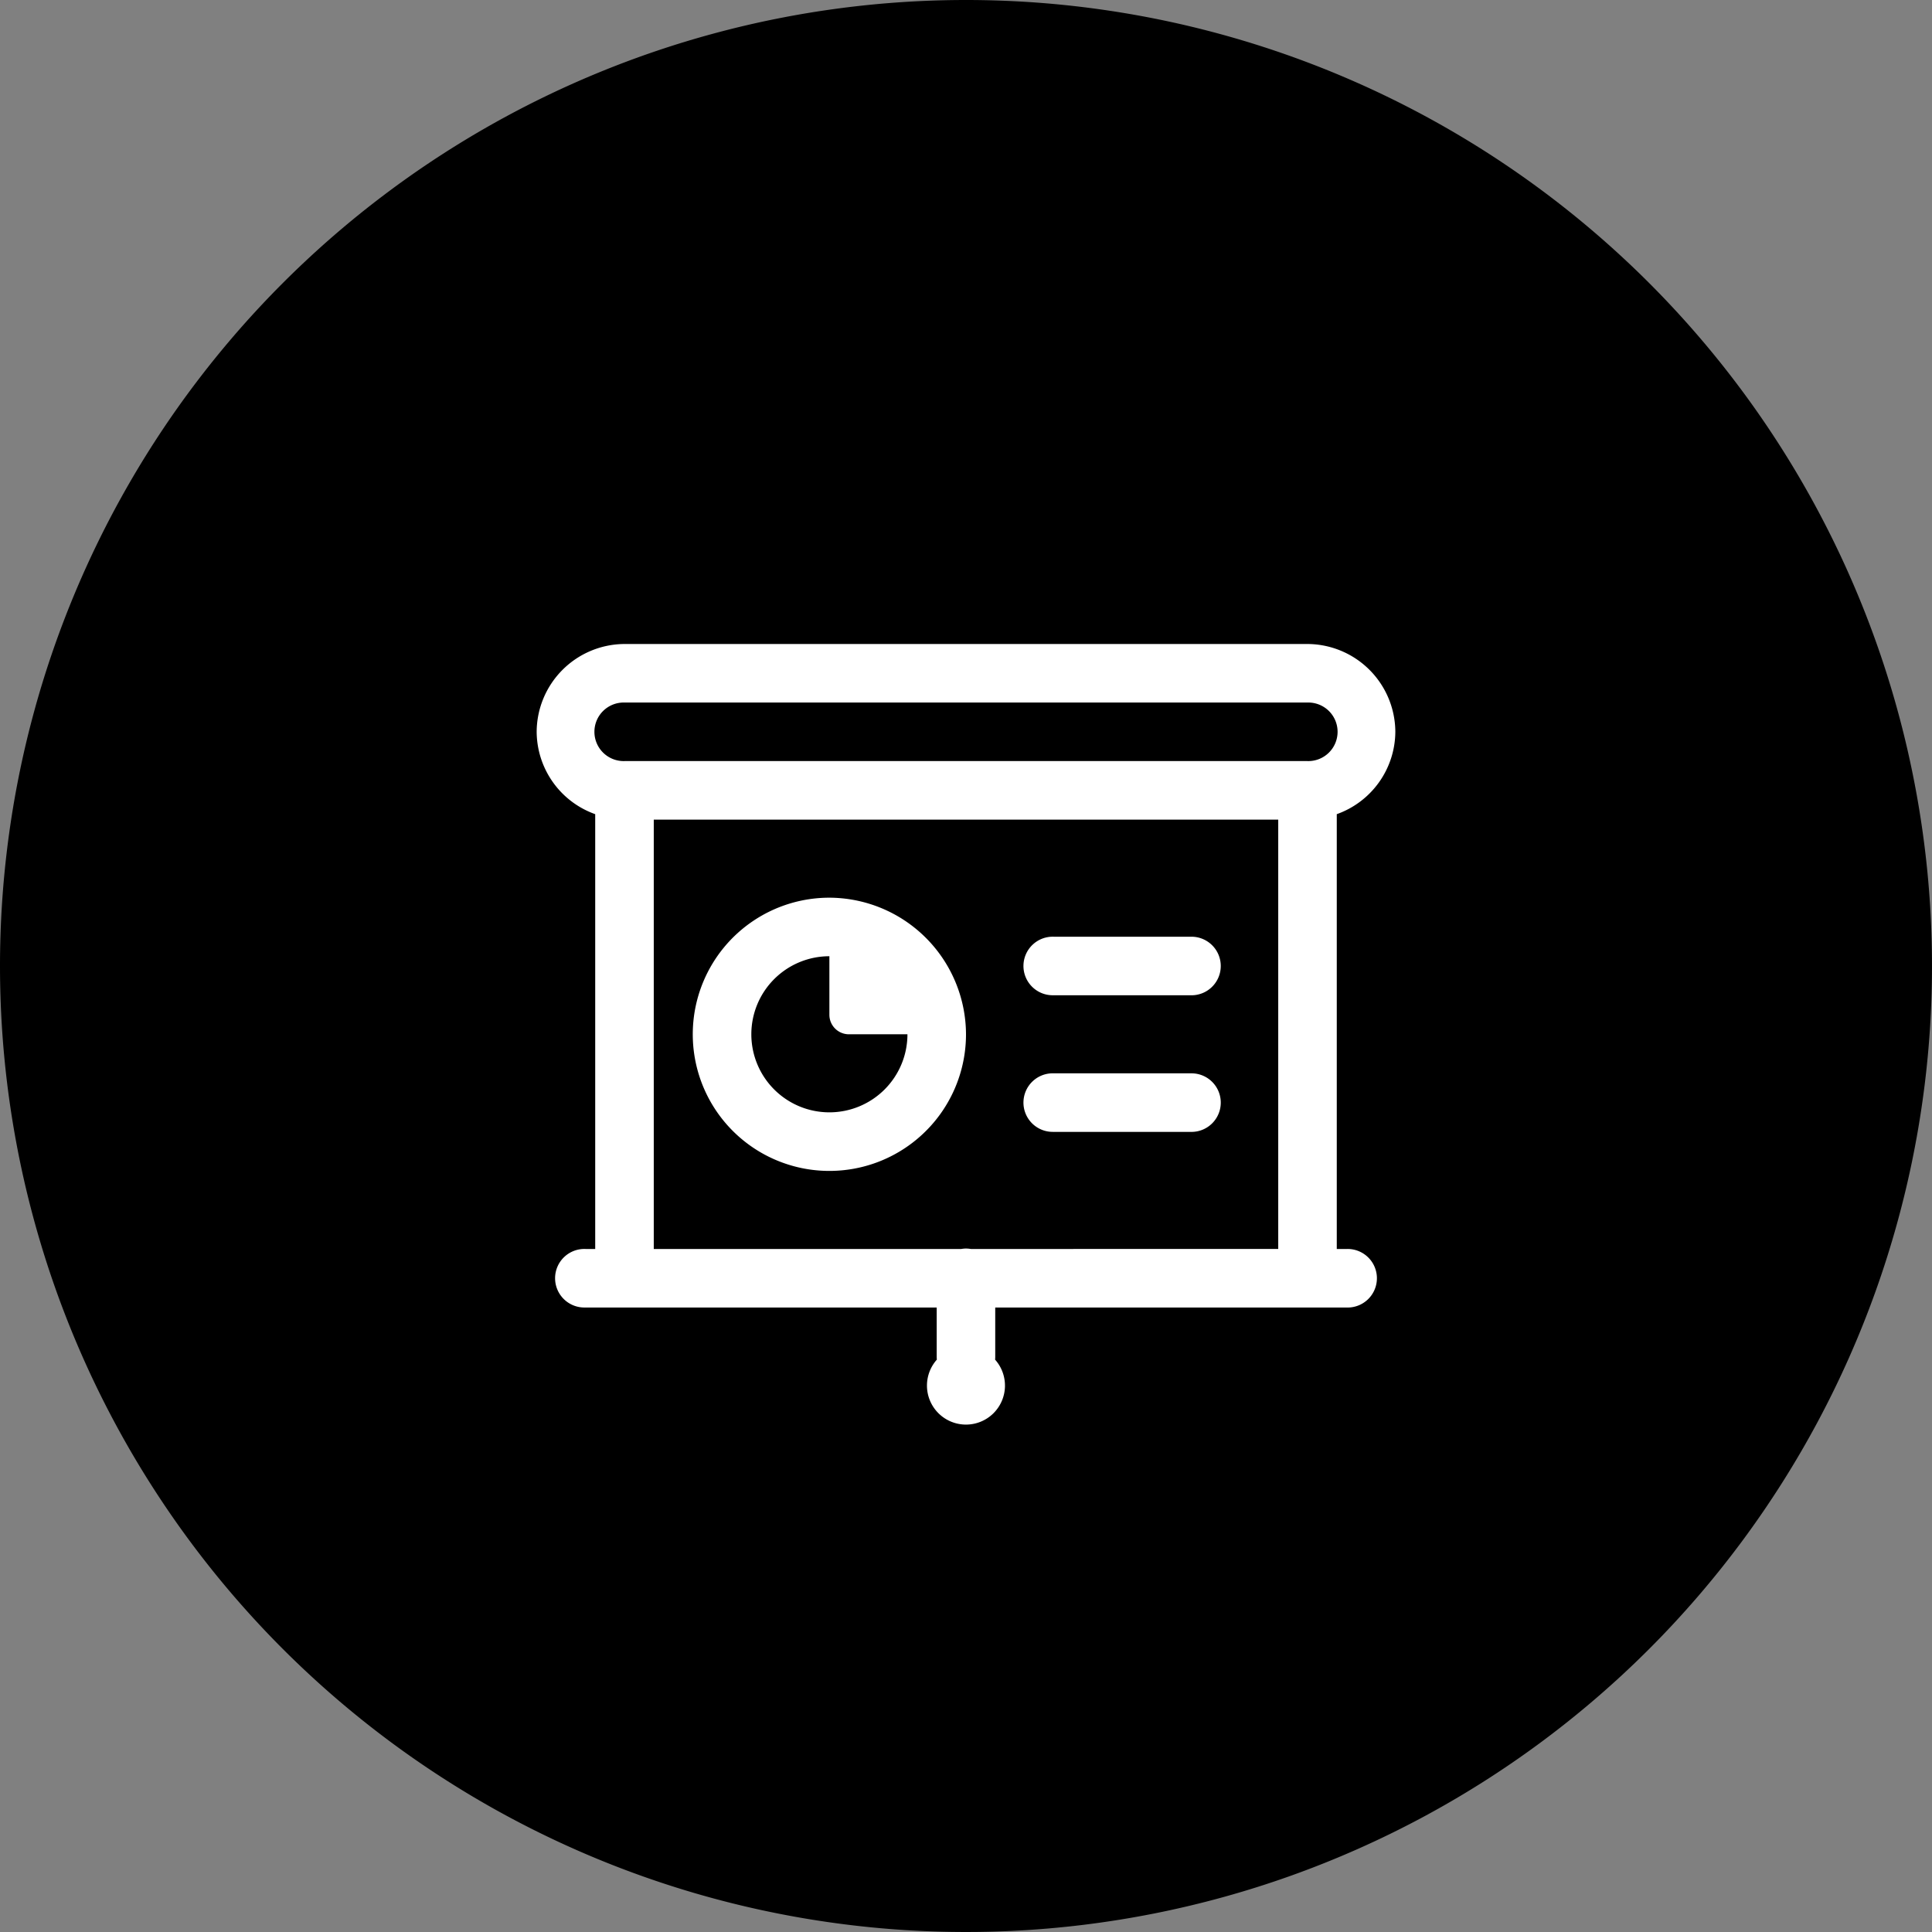
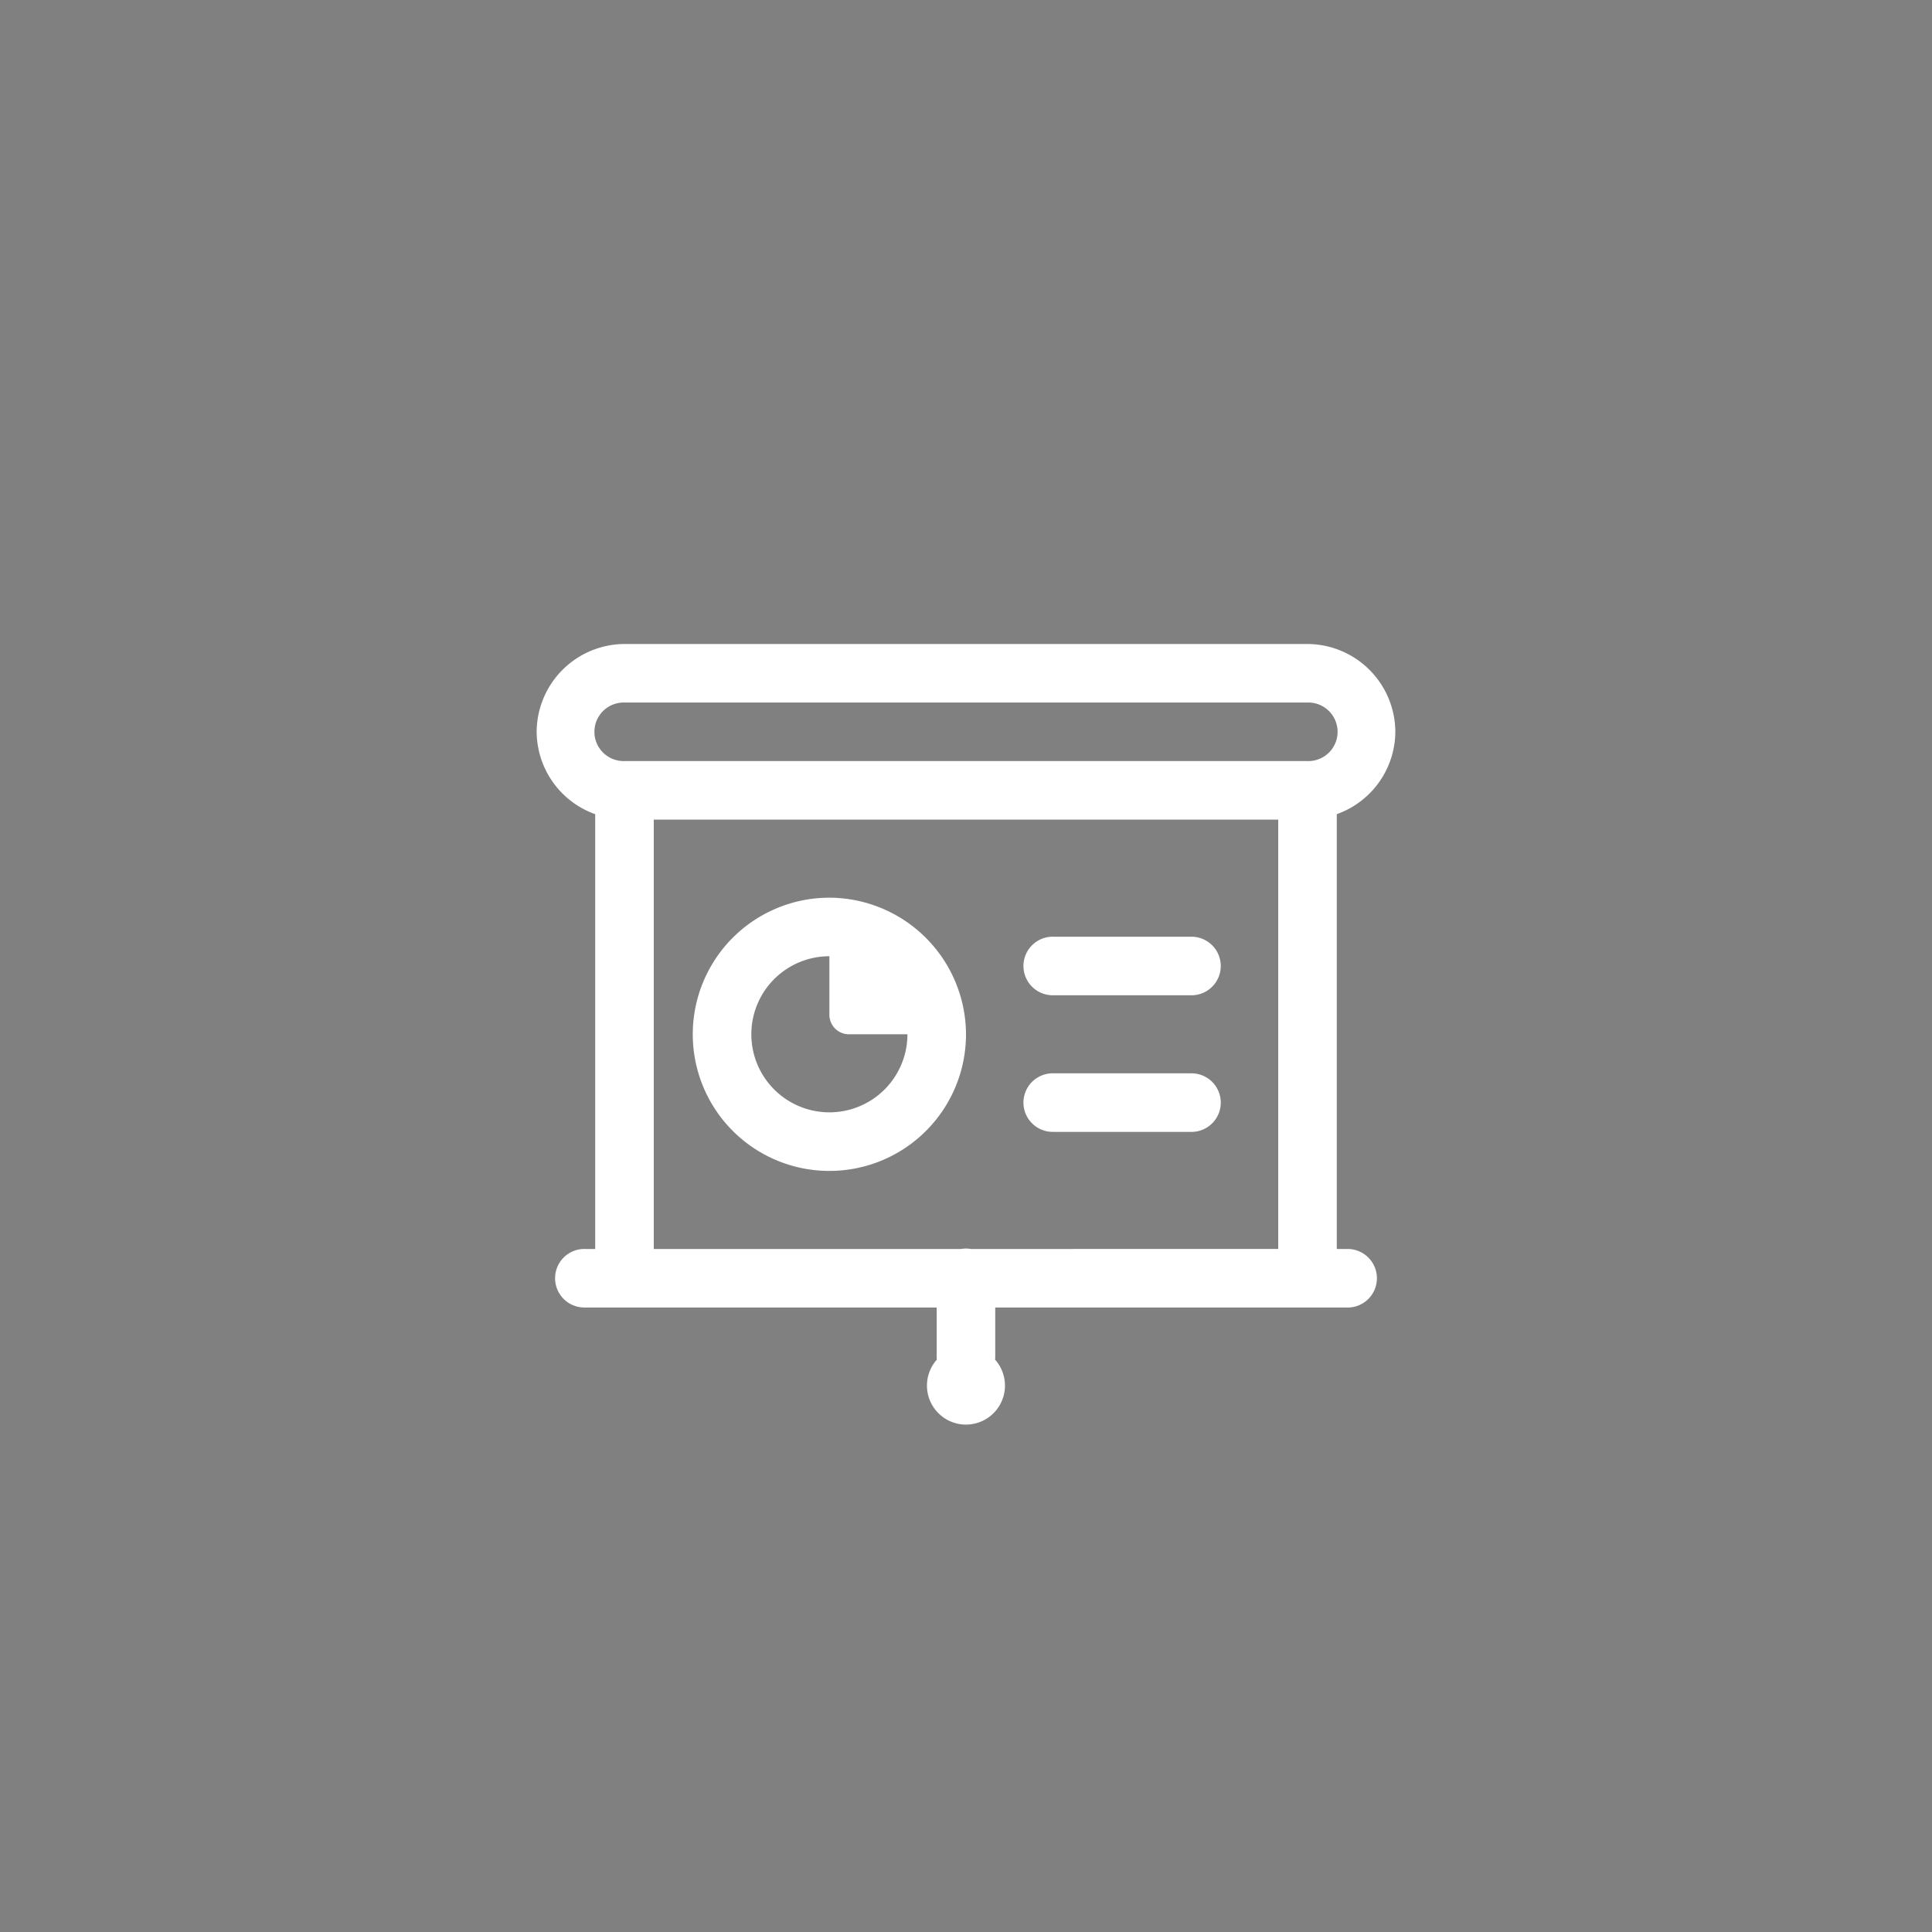
<svg xmlns="http://www.w3.org/2000/svg" width="90" height="90" viewBox="0 0 90 90">
  <rect x="0" y="0" width="90" height="90" fill="#808080" stroke="none" />
  <defs>
    <clipPath id="clip-path">
      <rect id="Rectangle_28" data-name="Rectangle 28" width="40" height="36.364" fill="#fff" />
    </clipPath>
  </defs>
  <g id="Group_160" data-name="Group 160" transform="translate(-985 -3149)">
-     <path id="Path_81" data-name="Path 81" d="M45,0A45,45,0,1,1,0,45,45,45,0,0,1,45,0Z" transform="translate(985 3149)" />
    <g id="Group_66" data-name="Group 66" transform="translate(1010 3179)">
      <g id="Group_34" data-name="Group 34" clip-path="url(#clip-path)">
        <path id="Path_38" data-name="Path 38" d="M4.091,0A4.111,4.111,0,0,0,0,4.091,4.1,4.1,0,0,0,2.727,7.927V28.182H2.273a1.364,1.364,0,1,0-.038,2.727h16.4v2.273a1.466,1.466,0,0,0,.007.155,1.817,1.817,0,1,0,2.713,0,1.432,1.432,0,0,0,.007-.153V30.909H37.727a1.364,1.364,0,1,0,.038-2.727h-.493V7.927A4.1,4.1,0,0,0,40,4.091,4.111,4.111,0,0,0,35.909,0Zm0,2.727H35.909a1.364,1.364,0,1,1,0,2.727H4.091a1.364,1.364,0,1,1,0-2.727M5.455,8.182H34.545v20H20.224a1.383,1.383,0,0,0-.245-.02,1.438,1.438,0,0,0-.2.02H5.455Zm8.182,3.636A6.364,6.364,0,1,0,20,18.182a6.385,6.385,0,0,0-6.364-6.364m10.455,1.818a1.364,1.364,0,1,0-.038,2.727h6.4a1.364,1.364,0,1,0,.038-2.727h-6.4Zm-10.455.909v2.727a.909.909,0,0,0,.909.909h2.727a3.636,3.636,0,1,1-3.636-3.636M24.091,20a1.364,1.364,0,1,0-.038,2.727h6.4A1.364,1.364,0,1,0,30.493,20h-6.4Z" fill="#fff" />
      </g>
    </g>
  </g>
</svg>